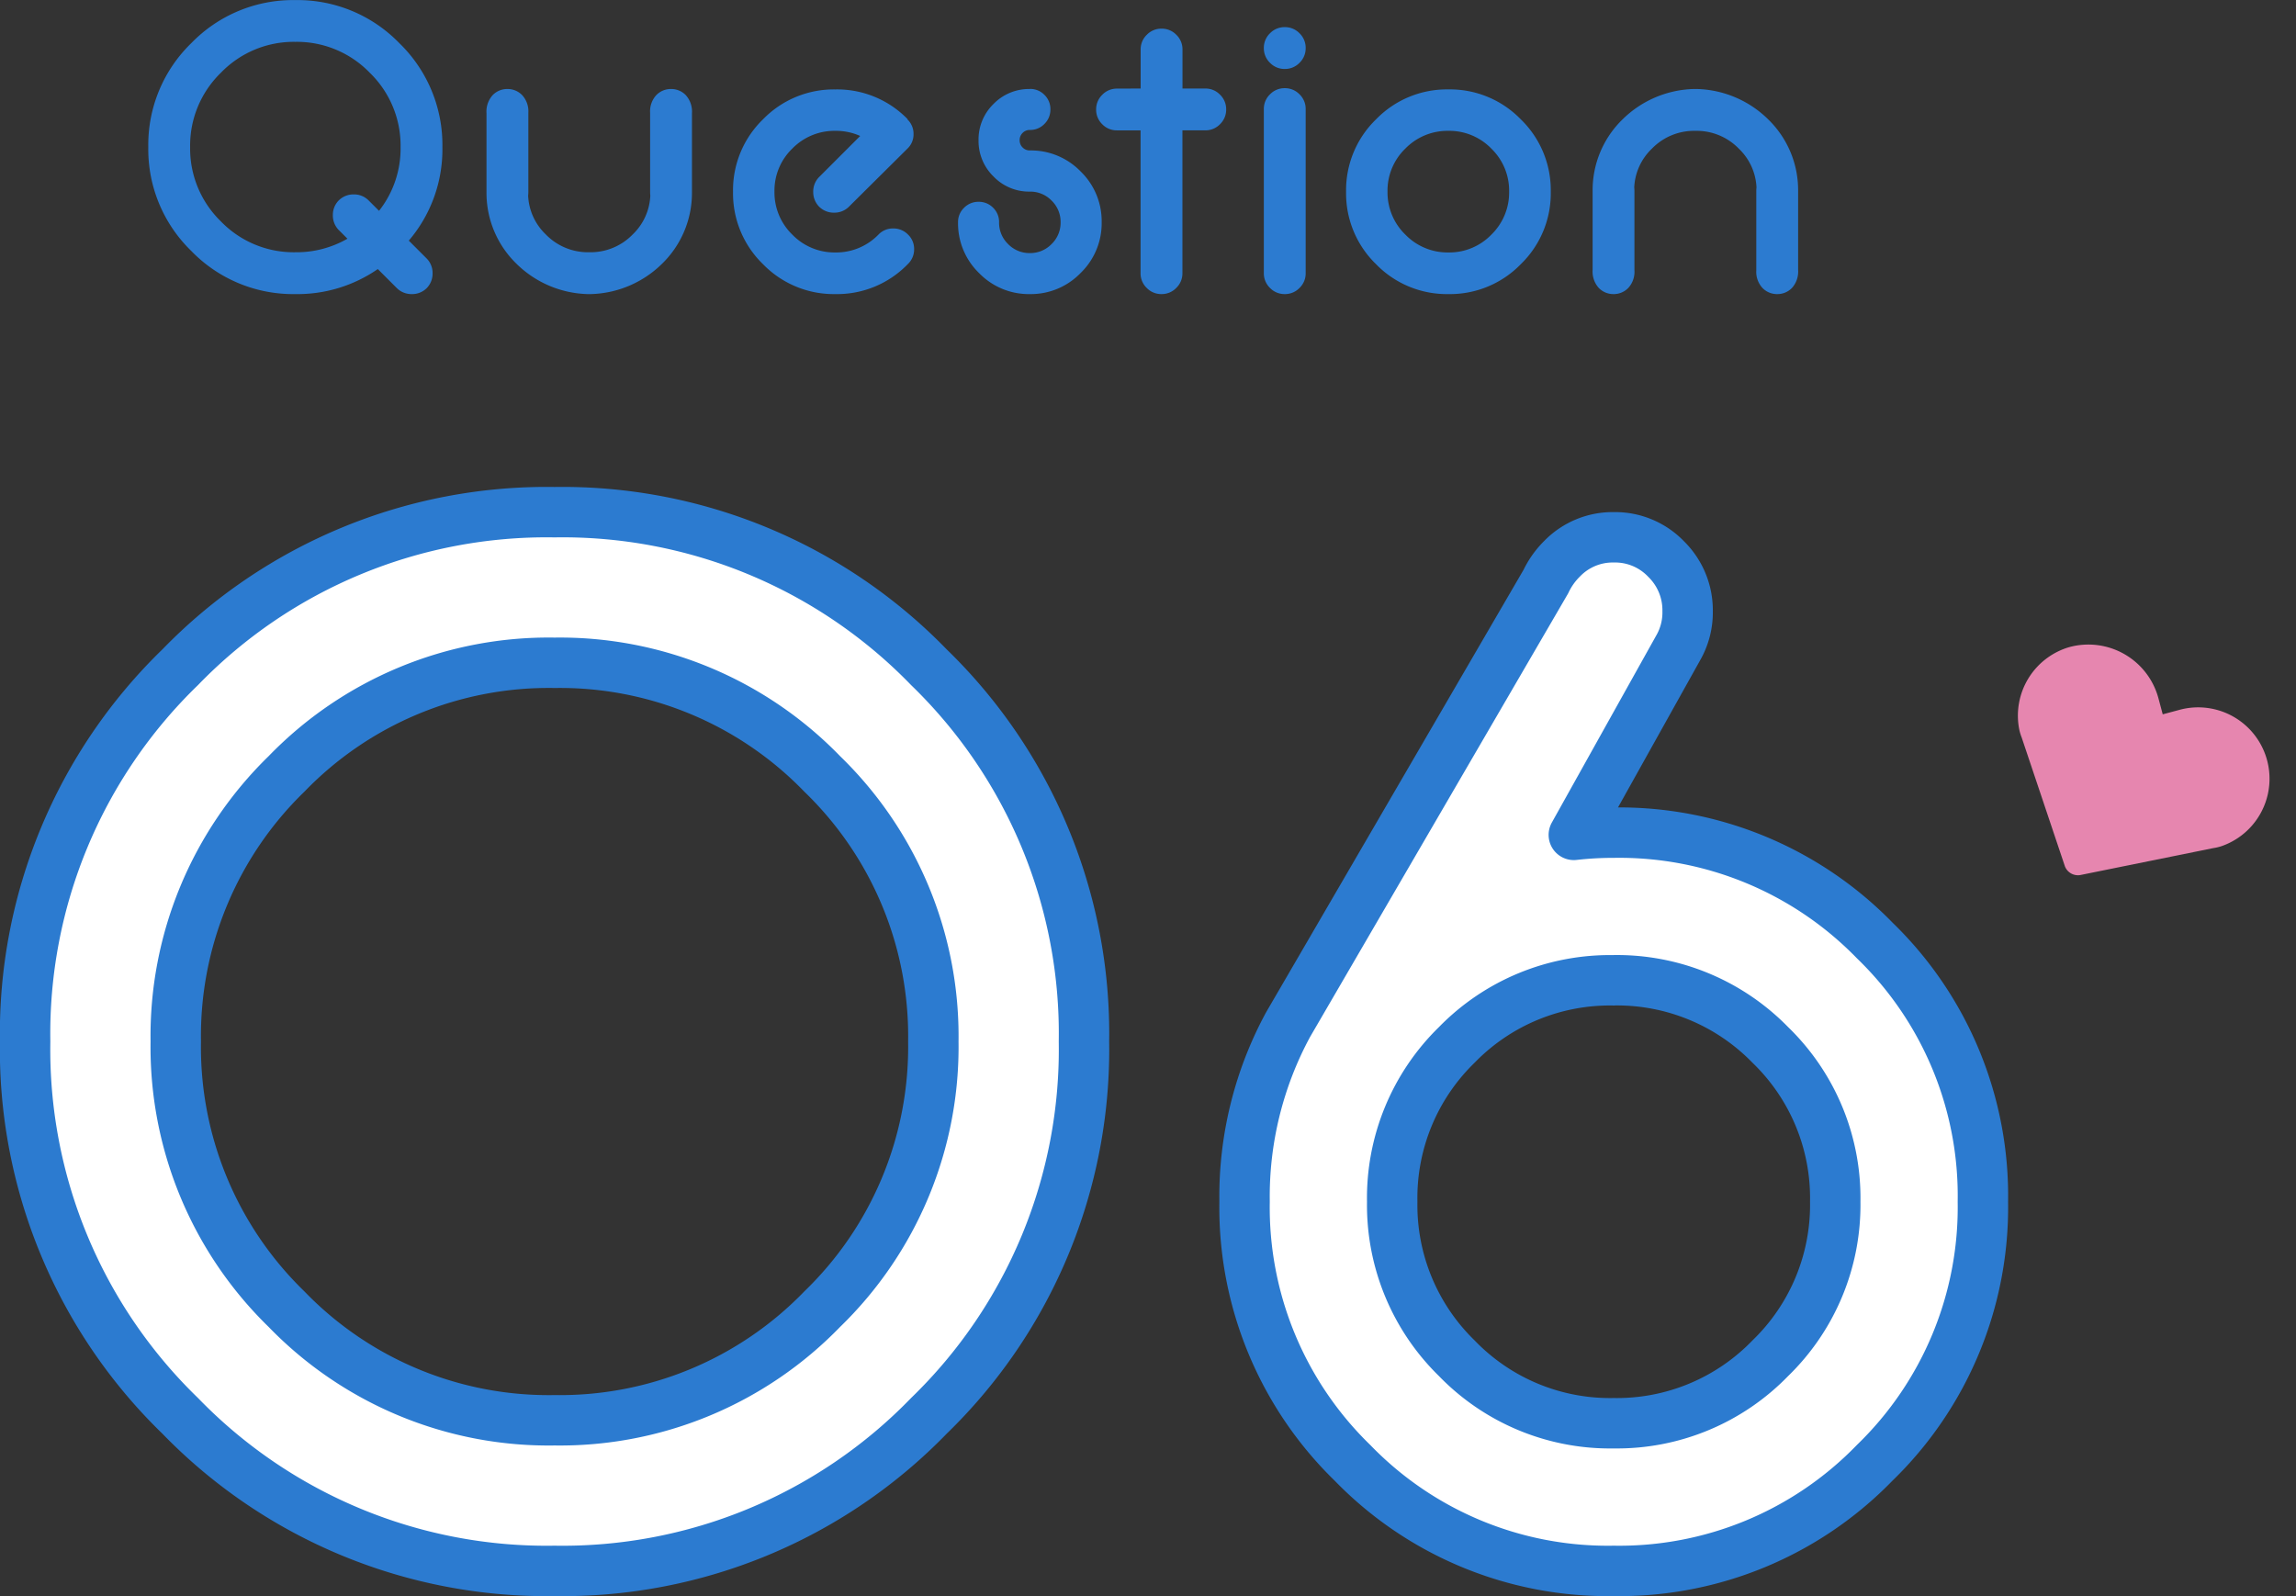
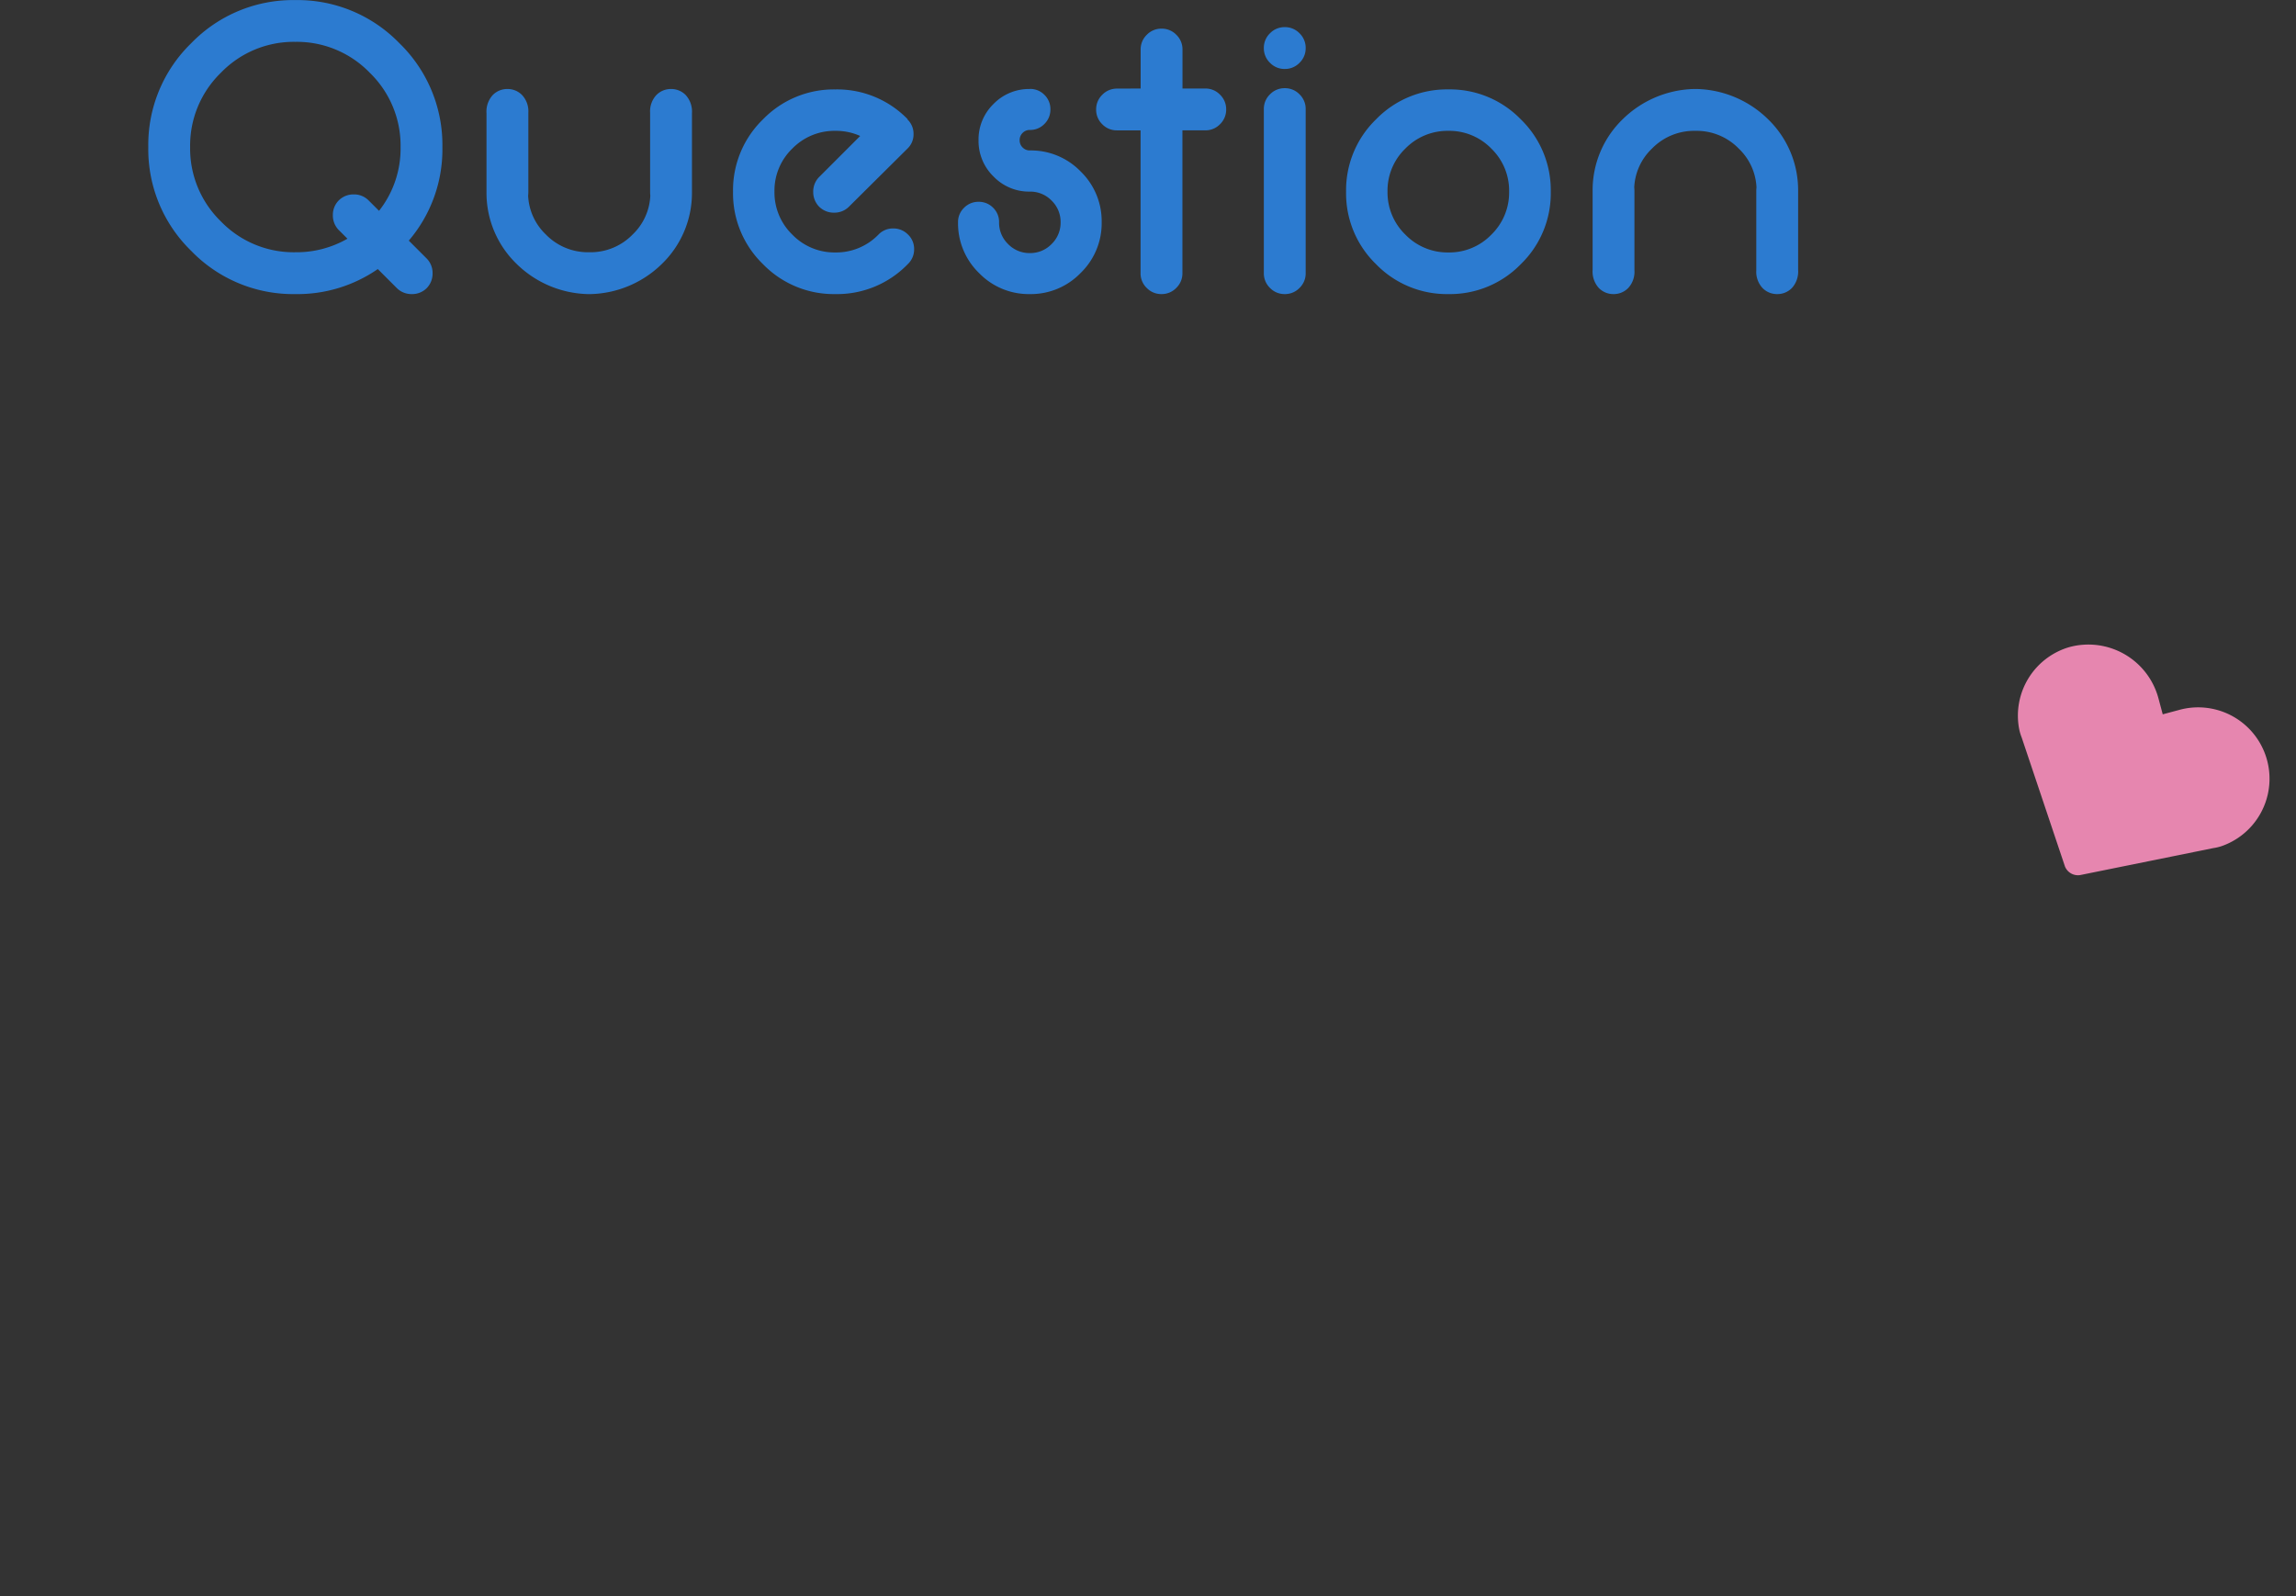
<svg xmlns="http://www.w3.org/2000/svg" width="136.651" height="95.005" viewBox="0 0 136.651 95.005">
  <rect x="0" y="0" width="136.651" height="95.005" fill="#333333" stroke="none" />
  <g id="_pc-sp__q6_number" data-name="[pc-sp]_q6_number" transform="translate(-553.236 -450.495)">
-     <path id="パス_9744" data-name="パス 9744" d="M35.9-63.018a30.359,30.359,0,0,1,22.28,9.229,30.359,30.359,0,0,1,9.229,22.28,30.359,30.359,0,0,1-9.229,22.28A30.359,30.359,0,0,1,35.9,0a30.359,30.359,0,0,1-22.28-9.229,30.359,30.359,0,0,1-9.229-22.28,30.359,30.359,0,0,1,9.229-22.28A30.359,30.359,0,0,1,35.9-63.018Zm0,8.965a21.693,21.693,0,0,0-15.952,6.614,21.75,21.75,0,0,0-6.592,15.93,21.75,21.75,0,0,0,6.592,15.93A21.693,21.693,0,0,0,35.9-8.965a21.714,21.714,0,0,0,15.93-6.614,21.714,21.714,0,0,0,6.614-15.93,21.714,21.714,0,0,0-6.614-15.93A21.714,21.714,0,0,0,35.9-54.053Zm63.037,18.9A12.714,12.714,0,0,0,89.6-31.311a12.714,12.714,0,0,0-3.845,9.338A12.735,12.735,0,0,0,89.6-12.656,12.677,12.677,0,0,0,98.94-8.789a12.7,12.7,0,0,0,9.316-3.867,12.7,12.7,0,0,0,3.867-9.316,12.677,12.677,0,0,0-3.867-9.338A12.735,12.735,0,0,0,98.94-35.156Zm-2.373-8.657a20.7,20.7,0,0,1,2.373-.132,21.206,21.206,0,0,1,15.535,6.416,21.148,21.148,0,0,1,6.438,15.557,21.169,21.169,0,0,1-6.438,15.535A21.169,21.169,0,0,1,98.94,0,21.148,21.148,0,0,1,83.384-6.438a21.206,21.206,0,0,1-6.416-15.535A21.474,21.474,0,0,1,79.56-32.52L94.9-58.887a4.825,4.825,0,0,1,.967-1.362,4.192,4.192,0,0,1,3.076-1.274,4.207,4.207,0,0,1,3.12,1.3,4.265,4.265,0,0,1,1.274,3.1,4.237,4.237,0,0,1-.571,2.2Z" transform="translate(550.341 544)" fill="#fff" stroke="#2c7bd0" stroke-linecap="round" stroke-linejoin="round" stroke-width="3" />
    <path id="パス_9743" data-name="パス 9743" d="M14.954-4.956a5.98,5.98,0,0,0,1.282-3.8A6.032,6.032,0,0,0,14.4-13.177a6.032,6.032,0,0,0-4.425-1.837,6.026,6.026,0,0,0-4.431,1.837A6.042,6.042,0,0,0,3.711-8.752,6.042,6.042,0,0,0,5.542-4.327,6.026,6.026,0,0,0,9.973-2.49a6.075,6.075,0,0,0,3.1-.806l-.513-.513a1.234,1.234,0,0,1-.354-.891,1.22,1.22,0,0,1,.354-.879,1.234,1.234,0,0,1,.891-.354,1.22,1.22,0,0,1,.879.354ZM14.88-1.489A8.4,8.4,0,0,1,9.973,0,8.433,8.433,0,0,1,3.784-2.563,8.433,8.433,0,0,1,1.221-8.752a8.433,8.433,0,0,1,2.563-6.189A8.433,8.433,0,0,1,9.973-17.5a8.433,8.433,0,0,1,6.189,2.563,8.433,8.433,0,0,1,2.563,6.189,8.352,8.352,0,0,1-2,5.566l1.062,1.062a1.22,1.22,0,0,1,.354.879,1.234,1.234,0,0,1-.354.891A1.22,1.22,0,0,1,16.907,0a1.234,1.234,0,0,1-.891-.354ZM27.368,0a6.269,6.269,0,0,1-4.236-1.807A5.874,5.874,0,0,1,21.35-6.055v-4.712a1.456,1.456,0,0,1,.366-1.074,1.2,1.2,0,0,1,.879-.366,1.2,1.2,0,0,1,.879.366,1.421,1.421,0,0,1,.366,1.05v4.712a1.988,1.988,0,0,1-.012.22,3.4,3.4,0,0,0,1.05,2.307A3.493,3.493,0,0,0,27.441-2.49h.049a3.493,3.493,0,0,0,2.563-1.062A3.4,3.4,0,0,0,31.1-5.859a1.988,1.988,0,0,1-.012-.22v-4.712a1.421,1.421,0,0,1,.366-1.05,1.2,1.2,0,0,1,.879-.366,1.2,1.2,0,0,1,.879.366,1.456,1.456,0,0,1,.366,1.074v4.712A5.874,5.874,0,0,1,31.8-1.807,6.269,6.269,0,0,1,27.563,0ZM43.591-9.412a3.528,3.528,0,0,0-1.477-.305,3.5,3.5,0,0,0-2.563,1.056A3.473,3.473,0,0,0,38.489-6.1,3.493,3.493,0,0,0,39.551-3.54a3.493,3.493,0,0,0,2.563,1.062,3.5,3.5,0,0,0,2.551-1.05l.024-.024a1.179,1.179,0,0,1,.867-.354,1.209,1.209,0,0,1,.879.36,1.179,1.179,0,0,1,.366.873,1.2,1.2,0,0,1-.366.879l-.024.024A5.85,5.85,0,0,1,42.114,0a5.87,5.87,0,0,1-4.309-1.782,5.87,5.87,0,0,1-1.782-4.309A5.87,5.87,0,0,1,37.805-10.4a5.87,5.87,0,0,1,4.309-1.782,5.85,5.85,0,0,1,4.3,1.77L46.4-10.4a.011.011,0,0,0,.012.012,1.179,1.179,0,0,1,.354.867,1.164,1.164,0,0,1-.354.854L42.92-5.2a1.22,1.22,0,0,1-.879.354A1.234,1.234,0,0,1,41.15-5.2a1.234,1.234,0,0,1-.354-.891,1.22,1.22,0,0,1,.354-.879Zm10.1-2.8a1.179,1.179,0,0,1,.867.354,1.179,1.179,0,0,1,.354.867,1.185,1.185,0,0,1-.354.861,1.169,1.169,0,0,1-.867.36.589.589,0,0,0-.433.177.589.589,0,0,0-.177.433.589.589,0,0,0,.177.433.589.589,0,0,0,.433.177,4.117,4.117,0,0,1,3.021,1.251,4.117,4.117,0,0,1,1.251,3.021,4.117,4.117,0,0,1-1.251,3.021A4.117,4.117,0,0,1,53.687,0a4.117,4.117,0,0,1-3.021-1.251,4.117,4.117,0,0,1-1.251-3.021,1.169,1.169,0,0,1,.36-.867,1.185,1.185,0,0,1,.861-.354,1.179,1.179,0,0,1,.867.354,1.179,1.179,0,0,1,.354.867,1.764,1.764,0,0,0,.537,1.294,1.764,1.764,0,0,0,1.294.537,1.764,1.764,0,0,0,1.294-.537,1.764,1.764,0,0,0,.537-1.294,1.764,1.764,0,0,0-.537-1.294A1.764,1.764,0,0,0,53.687-6.1,2.932,2.932,0,0,1,51.526-7a2.948,2.948,0,0,1-.891-2.155,2.942,2.942,0,0,1,.891-2.161A2.942,2.942,0,0,1,53.687-12.207Zm6.592-.024v-2.319a1.2,1.2,0,0,1,.366-.879,1.2,1.2,0,0,1,.879-.366,1.2,1.2,0,0,1,.879.366,1.2,1.2,0,0,1,.366.879v2.319h1.355a1.2,1.2,0,0,1,.879.366,1.2,1.2,0,0,1,.366.879,1.2,1.2,0,0,1-.366.879,1.2,1.2,0,0,1-.879.366H62.769v8.5a1.2,1.2,0,0,1-.366.879A1.2,1.2,0,0,1,61.523,0a1.2,1.2,0,0,1-.879-.366,1.2,1.2,0,0,1-.366-.879v-8.5h-1.4A1.2,1.2,0,0,1,58-10.107a1.2,1.2,0,0,1-.366-.879A1.2,1.2,0,0,1,58-11.865a1.2,1.2,0,0,1,.879-.366ZM68.86-13.4a1.2,1.2,0,0,1-.879-.366,1.2,1.2,0,0,1-.366-.879,1.2,1.2,0,0,1,.366-.879,1.2,1.2,0,0,1,.879-.366,1.2,1.2,0,0,1,.879.366,1.2,1.2,0,0,1,.366.879,1.2,1.2,0,0,1-.366.879A1.2,1.2,0,0,1,68.86-13.4Zm0,13.4a1.2,1.2,0,0,1-.879-.366,1.2,1.2,0,0,1-.366-.879v-9.766a1.2,1.2,0,0,1,.366-.879,1.2,1.2,0,0,1,.879-.366,1.2,1.2,0,0,1,.879.366,1.2,1.2,0,0,1,.366.879v9.766a1.2,1.2,0,0,1-.366.879A1.2,1.2,0,0,1,68.86,0ZM78.6-12.183A5.87,5.87,0,0,1,82.91-10.4a5.87,5.87,0,0,1,1.782,4.309A5.87,5.87,0,0,1,82.91-1.782,5.87,5.87,0,0,1,78.6,0a5.87,5.87,0,0,1-4.309-1.782A5.87,5.87,0,0,1,72.51-6.091,5.87,5.87,0,0,1,74.292-10.4,5.87,5.87,0,0,1,78.6-12.183Zm0,2.466a3.5,3.5,0,0,0-2.563,1.056A3.473,3.473,0,0,0,74.976-6.1,3.493,3.493,0,0,0,76.038-3.54,3.493,3.493,0,0,0,78.6-2.478,3.473,3.473,0,0,0,81.158-3.54,3.5,3.5,0,0,0,82.214-6.1a3.483,3.483,0,0,0-1.056-2.557A3.483,3.483,0,0,0,78.6-9.717ZM93.4-12.207A6.269,6.269,0,0,1,97.632-10.4a5.874,5.874,0,0,1,1.782,4.248V-1.44a1.456,1.456,0,0,1-.366,1.074A1.2,1.2,0,0,1,98.169,0a1.2,1.2,0,0,1-.879-.366,1.421,1.421,0,0,1-.366-1.05V-6.128a1.988,1.988,0,0,1,.012-.22,3.4,3.4,0,0,0-1.05-2.307,3.493,3.493,0,0,0-2.563-1.062h-.049A3.493,3.493,0,0,0,90.71-8.655a3.4,3.4,0,0,0-1.05,2.307,1.988,1.988,0,0,1,.012.22v4.712a1.421,1.421,0,0,1-.366,1.05A1.2,1.2,0,0,1,88.428,0a1.2,1.2,0,0,1-.879-.366,1.456,1.456,0,0,1-.366-1.074V-6.152A5.874,5.874,0,0,1,88.965-10.4,6.269,6.269,0,0,1,93.2-12.207Z" transform="translate(560.841 468)" fill="#2c7bd0" />
    <path id="ハート" d="M516.4,389.047l-6.064-5.356a2.847,2.847,0,0,1-.379-.358,4.248,4.248,0,0,1,.145-5.724,4.317,4.317,0,0,1,6.1-.024l.024.024.686.686h.005l.748-.748a4.248,4.248,0,0,1,6.213,5.785,2.832,2.832,0,0,1-.38.36l-6.064,5.356A.835.835,0,0,1,516.4,389.047Z" transform="translate(423.443 -93.058) rotate(30)" fill="#e686af" />
  </g>
</svg>